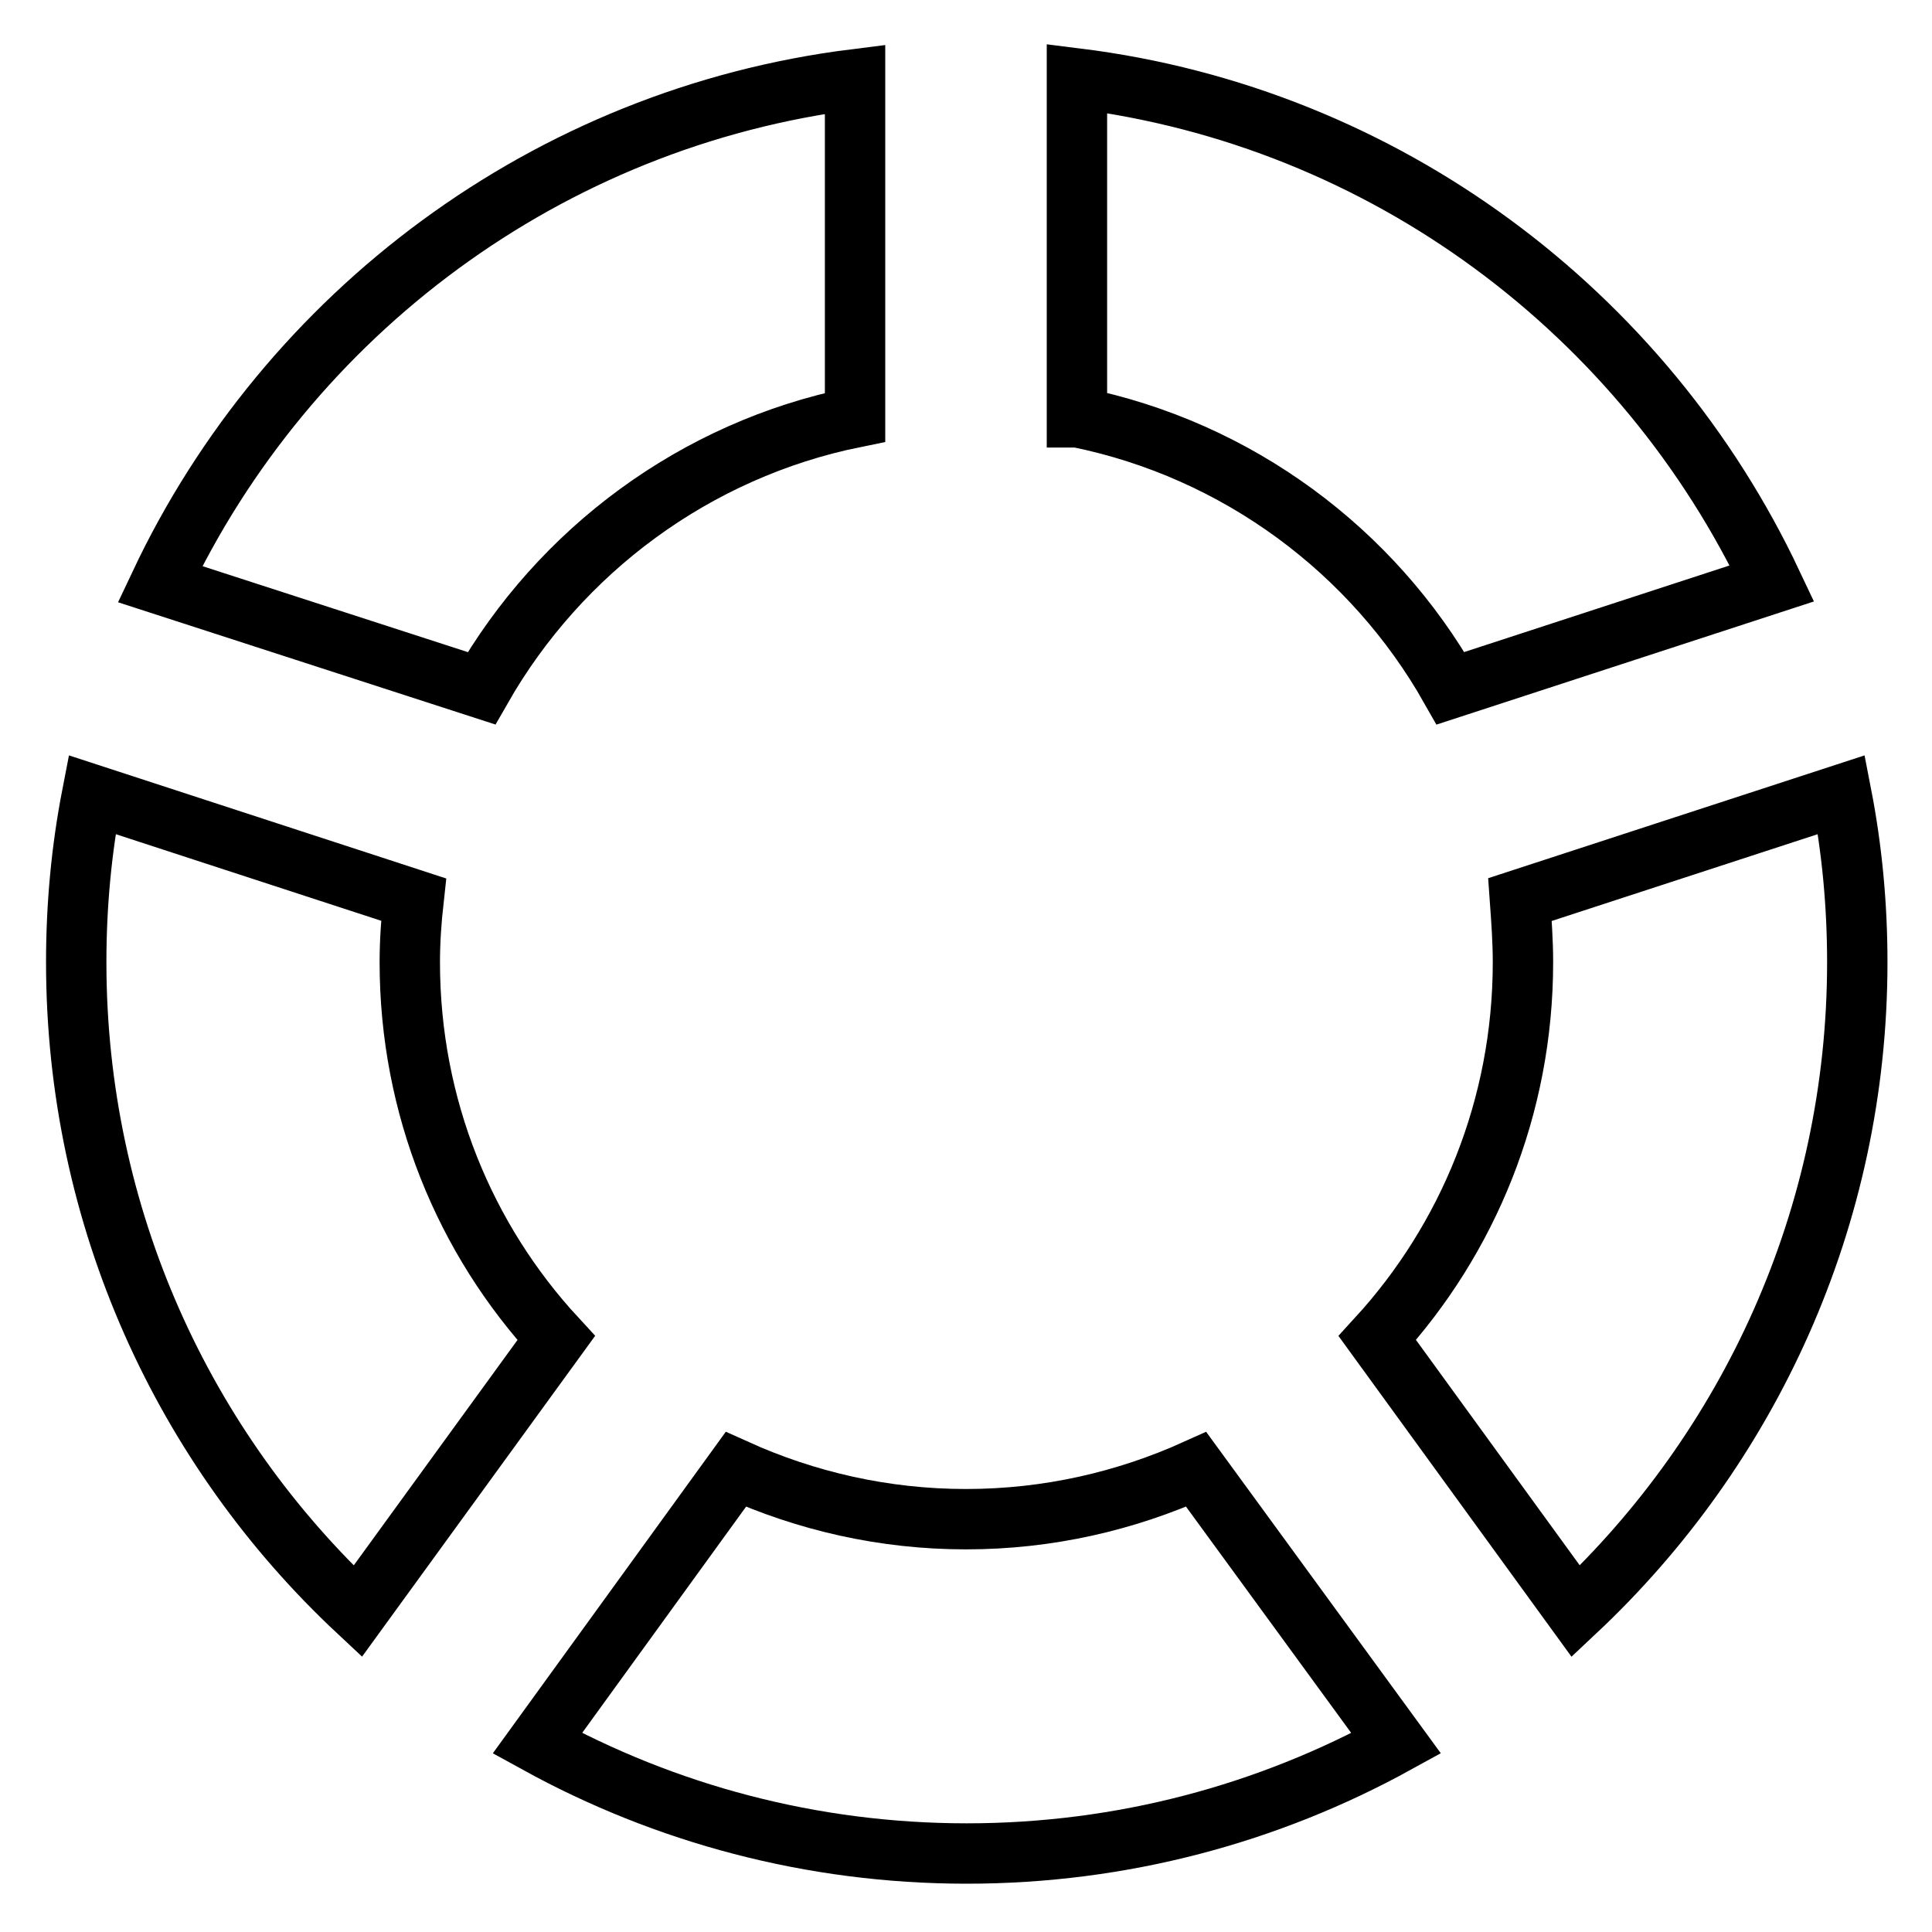
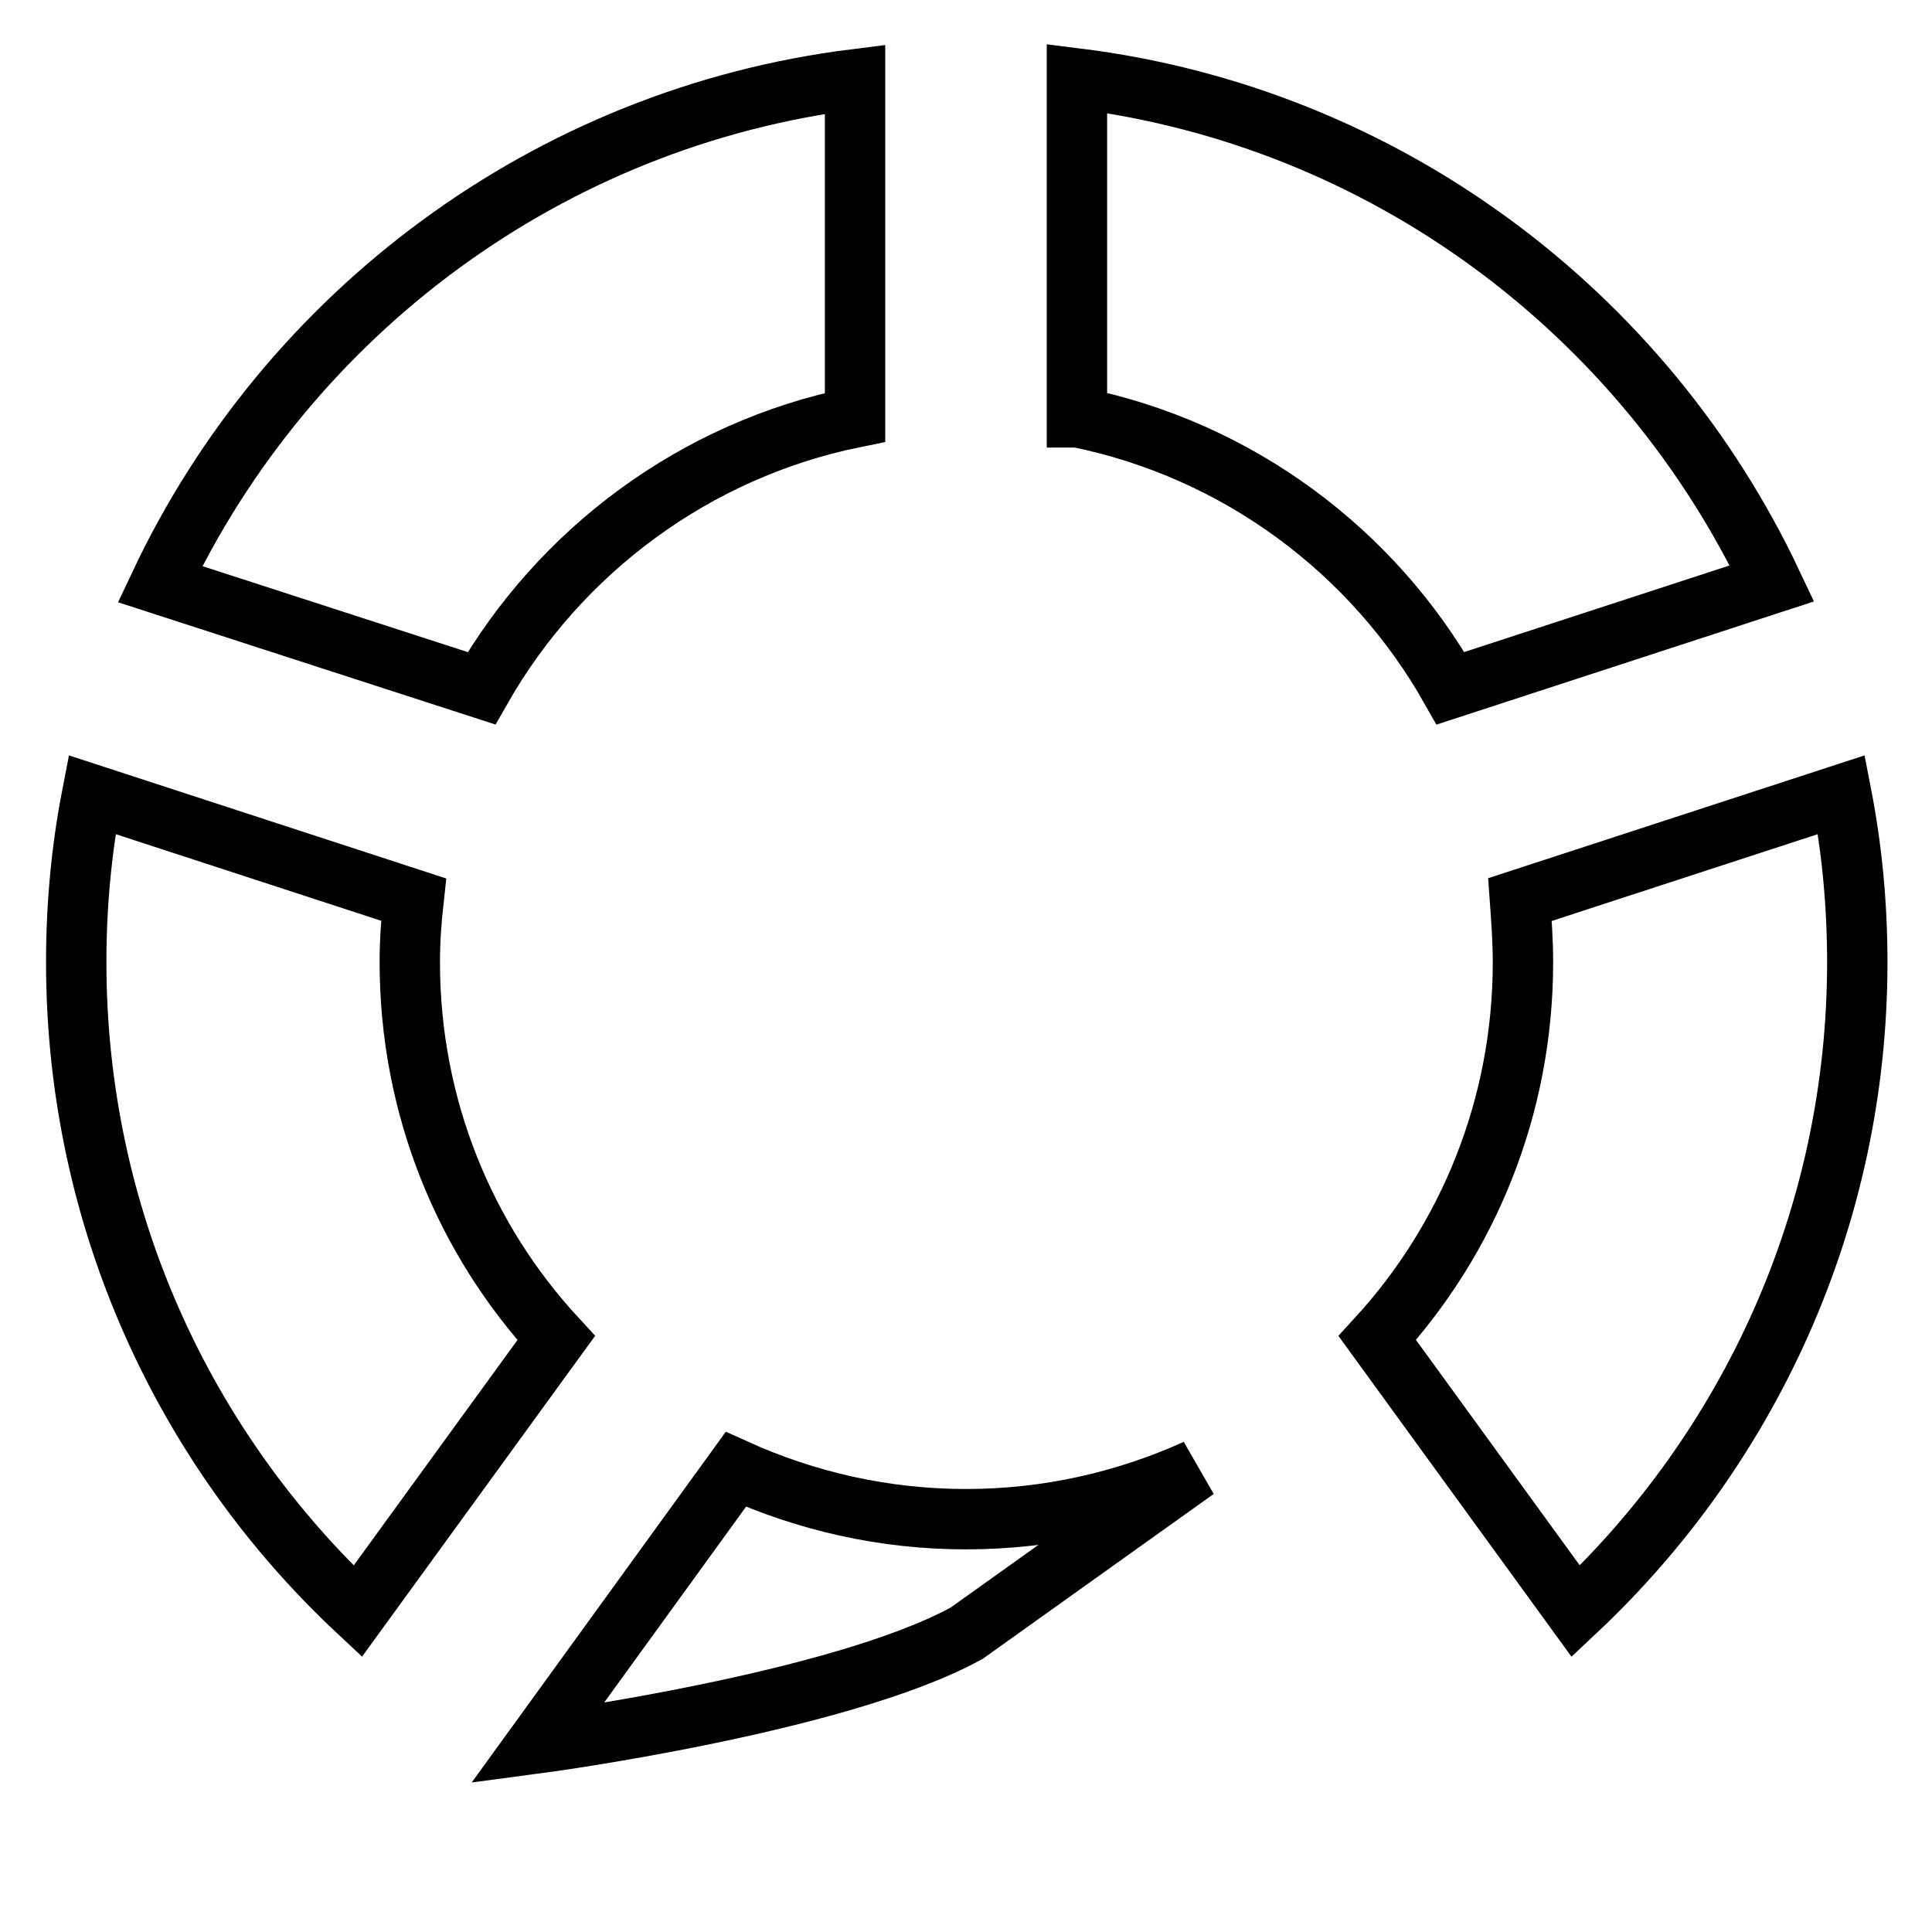
<svg xmlns="http://www.w3.org/2000/svg" version="1.1" x="0px" y="0px" viewBox="0 0 256 256" enable-background="new 0 0 256 256" xml:space="preserve">
  <g>
-     <path stroke-width="8" fill-opacity="0" stroke="#000000" d="M54.3,127.5c0-2.8,0.2-5.6,0.5-8.3l-42.6-13.9c-1.4,7.2-2.1,14.6-2.1,22.2c0,33.9,14.3,64.5,37.3,86 l26.3-36.2C61.6,164.2,54.3,146.7,54.3,127.5z M201.8,127.5c0,19.2-7.3,36.7-19.3,49.8l26.3,36.2c22.9-21.5,37.3-52.1,37.3-86 c0-7.6-0.7-15-2.1-22.2l-42.6,13.9C201.6,122,201.8,124.7,201.8,127.5z M142.8,55.3c21.2,4.3,39.1,17.7,49.4,35.9l42.6-13.9 c-16.9-35.8-51.2-61.8-92.1-66.9V55.3z M63.8,91.2C74.2,73,92.1,59.6,113.3,55.3V10.5c-40.8,5.1-75.2,31.1-92.1,66.9L63.8,91.2z  M158.5,194.7c-9.3,4.2-19.6,6.6-30.5,6.6s-21.2-2.4-30.5-6.6l-26.3,36.3c16.9,9.3,36.3,14.6,56.9,14.6s40-5.3,56.9-14.6 L158.5,194.7z" />
+     <path stroke-width="8" fill-opacity="0" stroke="#000000" d="M54.3,127.5c0-2.8,0.2-5.6,0.5-8.3l-42.6-13.9c-1.4,7.2-2.1,14.6-2.1,22.2c0,33.9,14.3,64.5,37.3,86 l26.3-36.2C61.6,164.2,54.3,146.7,54.3,127.5z M201.8,127.5c0,19.2-7.3,36.7-19.3,49.8l26.3,36.2c22.9-21.5,37.3-52.1,37.3-86 c0-7.6-0.7-15-2.1-22.2l-42.6,13.9C201.6,122,201.8,124.7,201.8,127.5z M142.8,55.3c21.2,4.3,39.1,17.7,49.4,35.9l42.6-13.9 c-16.9-35.8-51.2-61.8-92.1-66.9V55.3z M63.8,91.2C74.2,73,92.1,59.6,113.3,55.3V10.5c-40.8,5.1-75.2,31.1-92.1,66.9L63.8,91.2z  M158.5,194.7c-9.3,4.2-19.6,6.6-30.5,6.6s-21.2-2.4-30.5-6.6l-26.3,36.3s40-5.3,56.9-14.6 L158.5,194.7z" />
  </g>
</svg>